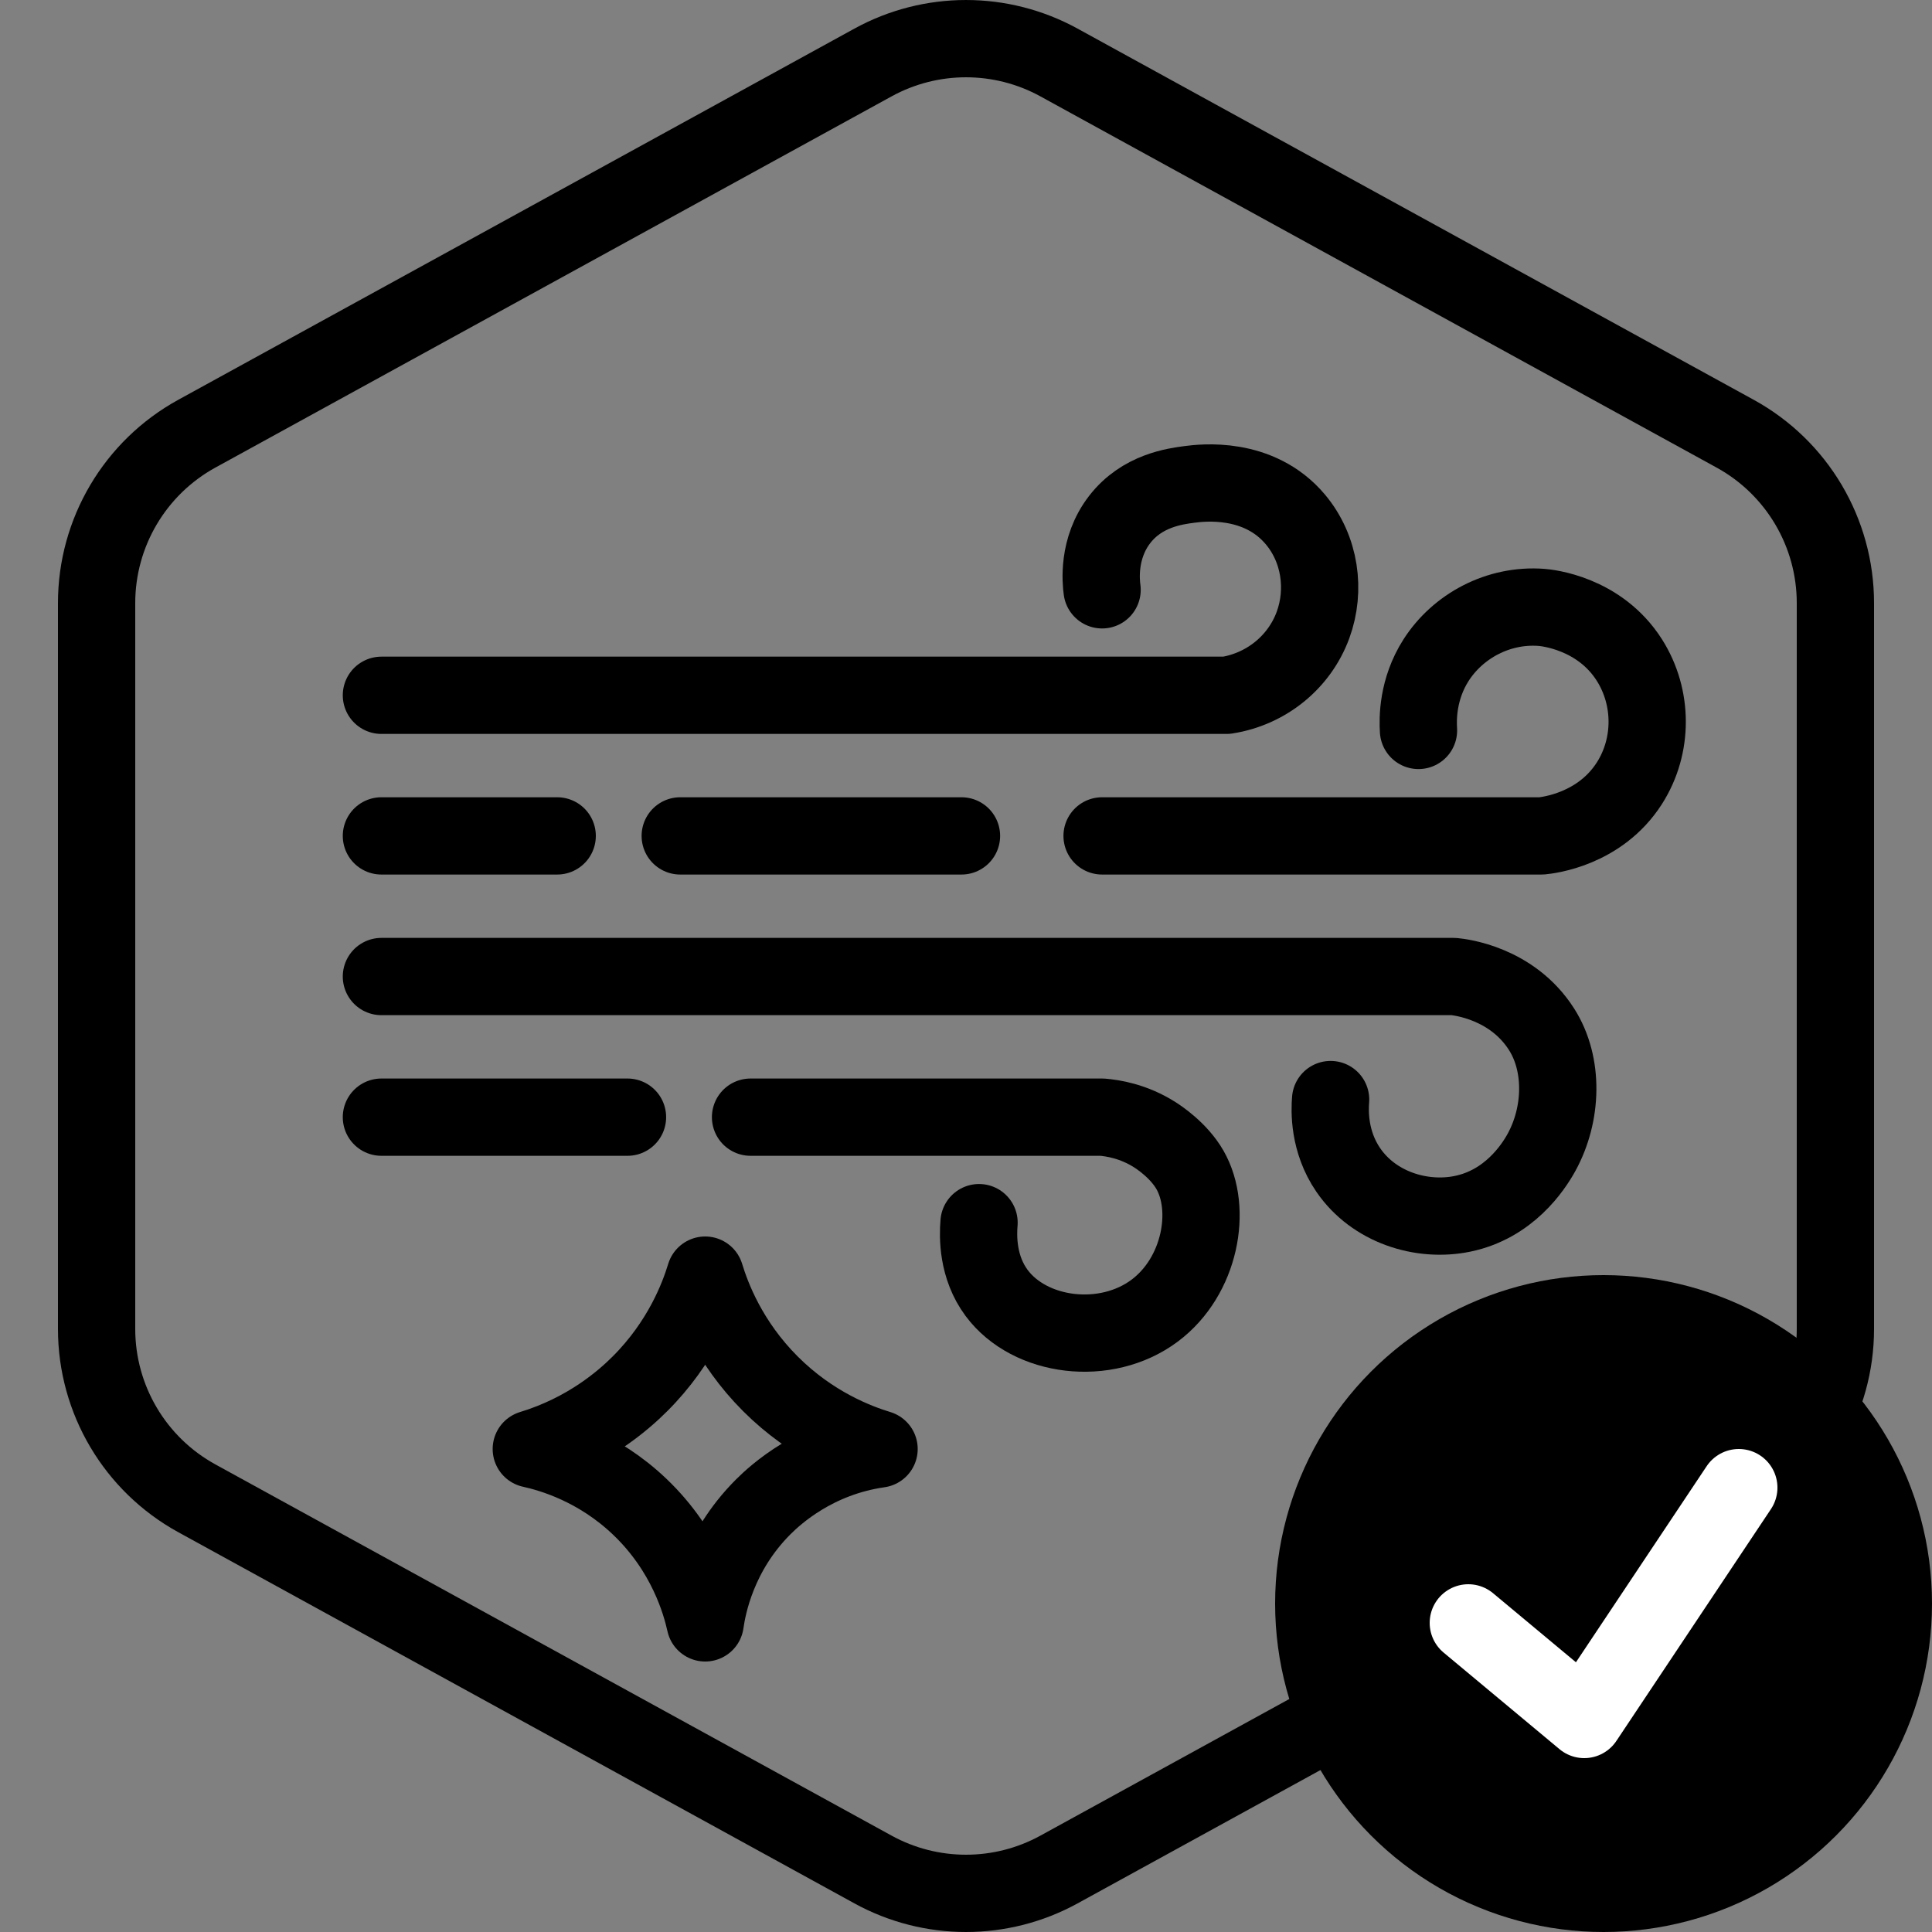
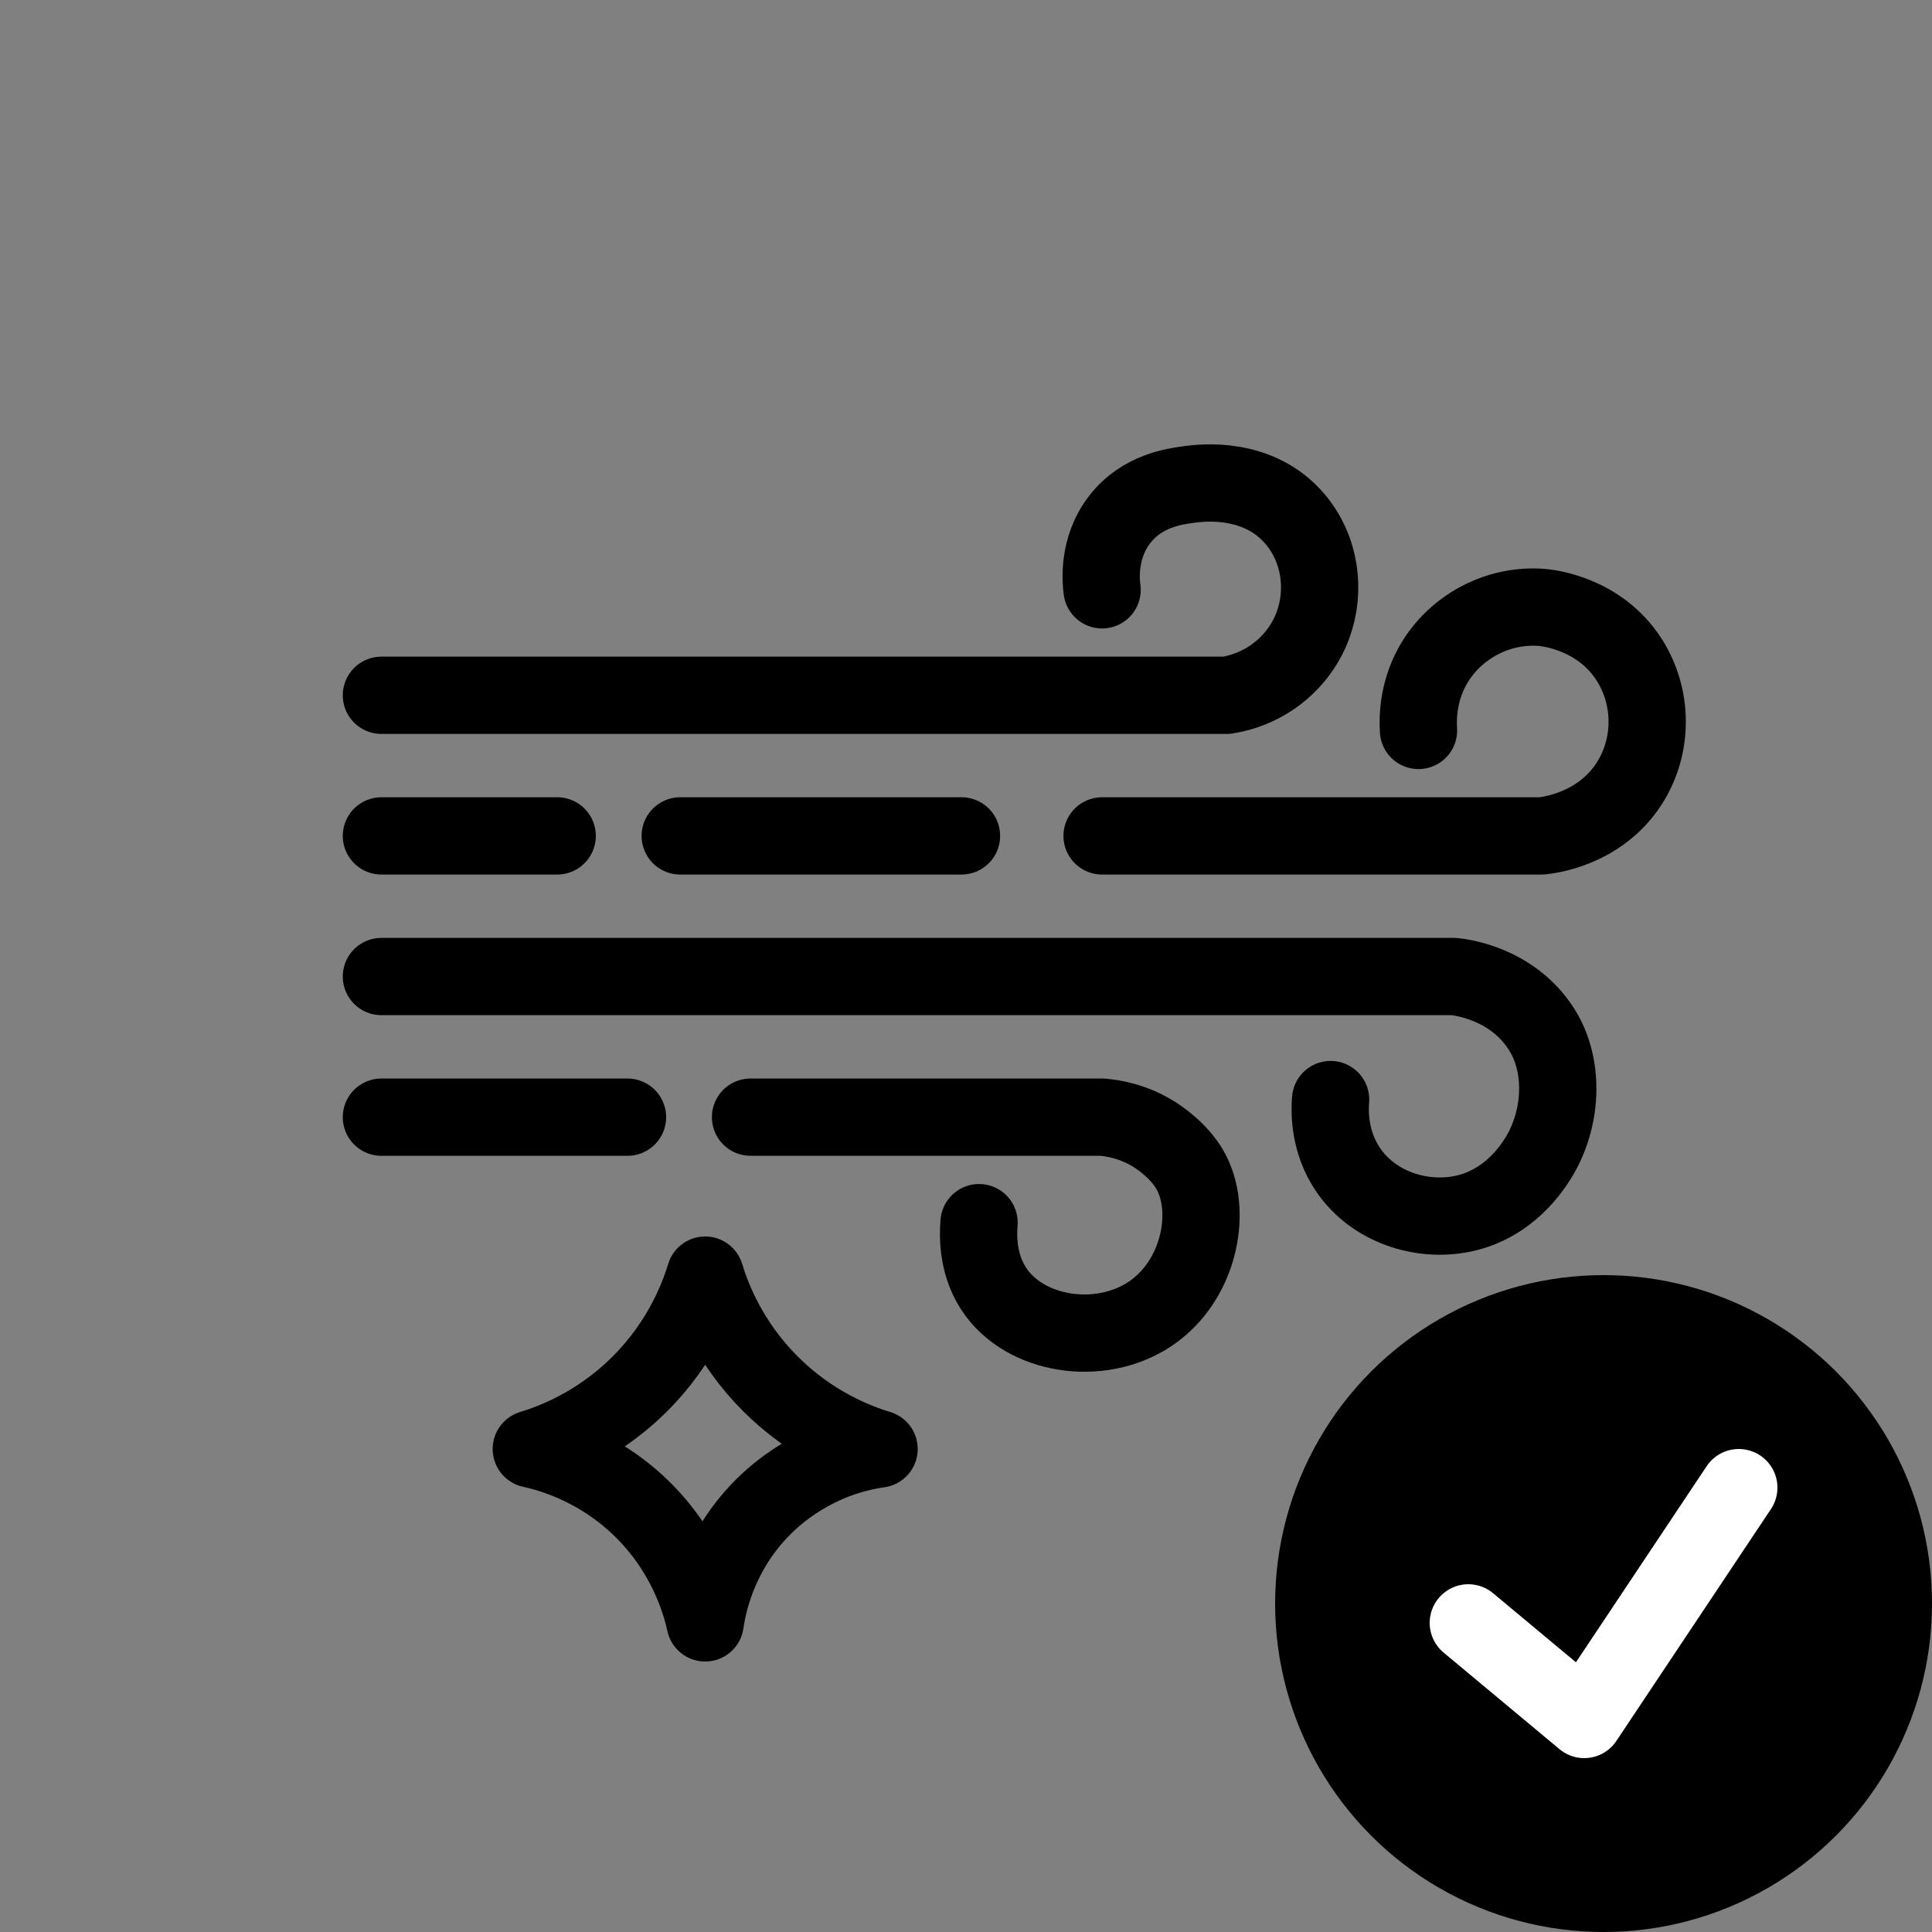
<svg xmlns="http://www.w3.org/2000/svg" version="1.1" x="0px" y="0px" viewBox="0 0 100 100" xml:space="preserve">
  <rect x="0" y="0" width="100" height="100" fill="#808080" stroke="none" />
  <g id="Warning_x5F_Hexagon" display="none">
    <path display="inline" d="M60.457,91.874l14.907-24.93c0.009-0.016,0.019-0.031,0.029-0.047c1.101-1.785,3.01-2.85,5.107-2.85 s4.006,1.065,5.107,2.85c0.01,0.016,0.019,0.031,0.029,0.047l6.744,11.278c2.881-2.251,4.62-5.713,4.62-9.44V31.217 c0-4.38-2.386-8.41-6.225-10.518L55.774,1.488c-3.615-1.984-7.933-1.984-11.549,0l-35,19.212C5.385,22.807,3,26.838,3,31.217 v37.566c0,4.38,2.385,8.41,6.225,10.517l35,19.211C46.033,99.504,48.017,100,50,100s3.967-0.496,5.775-1.489l3.966-2.177 C59.397,94.831,59.634,93.227,60.457,91.874z" />
    <path display="inline" d="M97.119,93.9L82.202,68.95c-0.781-1.267-2.623-1.267-3.405,0L63.881,93.9 c-0.822,1.333,0.137,3.05,1.702,3.05h29.834C96.982,96.95,97.941,95.233,97.119,93.9z M79,78c0-0.828,0.672-1.5,1.5-1.5 S82,77.172,82,78v7c0,0.828-0.672,1.5-1.5,1.5S79,85.828,79,85V78z M80.5,93c-1.105,0-2-0.895-2-2c0-1.105,0.895-2,2-2s2,0.895,2,2 C82.5,92.105,81.605,93,80.5,93z" />
  </g>
  <g id="TopLeft_x5F_Gap_x5F_Hexagon" display="none">
    <path display="inline" fill="none" stroke="#000000" stroke-width="4" stroke-linecap="round" stroke-linejoin="round" d=" M5,32.046v36.74c0,3.65,1.988,7.01,5.188,8.766l35,19.214c2.997,1.645,6.627,1.645,9.625,0l35-19.214 C93.012,75.795,95,72.436,95,68.786V31.214c0-3.65-1.988-7.01-5.188-8.766l-35-19.214c-2.997-1.645-6.627-1.645-9.625,0 L22.009,15.958" />
  </g>
  <g id="TopRight_x5F_Gap_x5F_Hexagon" display="none">
    <path display="inline" fill="none" stroke="#000000" stroke-width="4" stroke-linecap="round" stroke-linejoin="round" d=" M95,32.046v36.74c0,3.65-1.988,7.01-5.188,8.766l-35,19.214c-2.997,1.645-6.627,1.645-9.625,0l-35-19.214 C6.988,75.795,5,72.436,5,68.786V31.214c0-3.65,1.988-7.01,5.188-8.766l35-19.214c2.997-1.645,6.627-1.645,9.625,0l23.178,12.724" />
  </g>
  <g id="BottomRight_x5F_Gap_x5F_Hexagon" display="none">
    <path display="inline" fill="none" stroke="#000000" stroke-width="4" stroke-linecap="round" stroke-linejoin="round" d=" M95,67.954v-36.74c0-3.65-1.988-7.01-5.188-8.766l-35-19.214c-2.997-1.645-6.627-1.645-9.625,0l-35,19.214 C6.988,24.205,5,27.564,5,31.214v37.572c0,3.65,1.988,7.01,5.188,8.766l35,19.214c2.997,1.645,6.627,1.645,9.625,0l23.178-12.724" />
  </g>
  <g id="BottomLeft_x5F_Gap_x5F_Hexagon" display="none">
    <path display="inline" fill="none" stroke="#000000" stroke-width="4" stroke-linecap="round" stroke-linejoin="round" d=" M5,67.954v-36.74c0-3.65,1.988-7.01,5.188-8.766l35-19.214c2.997-1.645,6.627-1.645,9.625,0l35,19.214 C93.012,24.205,95,27.564,95,31.214v37.572c0,3.65-1.988,7.01-5.188,8.766l-35,19.214c-2.997,1.645-6.627,1.645-9.625,0 L22.009,84.042" />
  </g>
  <g id="Cycle_x5F_Hexagon" display="none">
    <path display="inline" fill="none" stroke="#000000" stroke-width="4" stroke-linecap="round" stroke-linejoin="round" d=" M29.983,11.579L10.759,22.133C7.213,24.08,5,27.865,5,31.985v36.031c0,4.119,2.213,7.905,5.759,9.852L45.18,96.764 c3.001,1.648,6.639,1.648,9.64,0l6.156-3.388" />
    <polyline display="inline" fill="none" stroke="#000000" stroke-width="4" stroke-linecap="round" stroke-linejoin="round" points=" 18.4,7.856 29.983,11.579 26.324,23.386 " />
    <g display="inline">
      <path fill="none" stroke="#000000" stroke-width="4" stroke-linecap="round" stroke-linejoin="round" d="M69.939,88.464 L89.162,77.91c3.546-1.947,5.759-5.732,5.759-9.852V32.028c0-4.119-2.213-7.905-5.759-9.852L54.741,3.279 c-3.001-1.648-6.639-1.648-9.64,0l-6.156,3.388" />
      <polyline fill="none" stroke="#000000" stroke-width="4" stroke-linecap="round" stroke-linejoin="round" points="81.521,92.187 69.939,88.464 73.597,76.657 " />
    </g>
    <polyline display="inline" fill="none" stroke="#000000" stroke-width="4" stroke-linecap="round" stroke-linejoin="round" points=" 81.521,92.187 69.939,88.464 73.597,76.657 " />
  </g>
  <g id="Default_x5F_Hexagon" display="none">
    <g id="Default" display="inline">
      <path fill="none" stroke="#000000" stroke-width="4" stroke-linecap="round" stroke-linejoin="round" d="M95,68.786V31.214 c0-3.65-1.988-7.01-5.188-8.766l-35-19.214c-2.997-1.645-6.627-1.645-9.625,0l-35,19.214C6.988,24.205,5,27.564,5,31.214v37.572 c0,3.65,1.988,7.01,5.188,8.766l35,19.214c2.997,1.645,6.627,1.645,9.625,0l35-19.214C93.012,75.795,95,72.436,95,68.786z" />
    </g>
  </g>
  <g id="Layer_20"> </g>
  <g id="_x2D_---SELECT_x5F_HEXAGON_x5F_STYLE----"> </g>
  <g id="_x2D_-----------GRID------------" display="none"> </g>
  <g id="Your_Icon"> </g>
  <g id="_x2D_-------INNER_x5F_ELEMENT--------"> </g>
  <g id="Modifier_x5F_Check_1_" display="none">
    <circle display="inline" cx="83" cy="83" r="17" />
    <polyline display="inline" fill="none" stroke="#FFFFFF" stroke-width="4" stroke-linecap="round" stroke-linejoin="round" points=" 76,84 82,89 90,77 " />
  </g>
  <g id="Modifier_x5F_Add" display="none">
    <circle display="inline" cx="83" cy="83" r="17" />
    <g display="inline">
      <line fill="none" stroke="#FFFFFF" stroke-width="4" stroke-linecap="round" stroke-linejoin="round" x1="83" y1="75" x2="83" y2="91" />
-       <line fill="none" stroke="#FFFFFF" stroke-width="4" stroke-linecap="round" stroke-linejoin="round" x1="91" y1="83" x2="75" y2="83" />
    </g>
  </g>
  <g id="Modifier_x5F_Remove" display="none">
    <circle display="inline" cx="83" cy="83" r="17" />
    <line display="inline" fill="none" stroke="#FFFFFF" stroke-width="4" stroke-linecap="round" stroke-linejoin="round" x1="91" y1="83" x2="75" y2="83" />
  </g>
  <g id="Modifier_x5F_Exclude" display="none">
    <circle display="inline" cx="83" cy="83" r="17" />
    <line display="inline" fill="none" stroke="#FFFFFF" stroke-width="4" stroke-linecap="round" stroke-linejoin="round" x1="89" y1="77" x2="77" y2="89" />
    <line display="inline" fill="none" stroke="#FFFFFF" stroke-width="4" stroke-linecap="round" stroke-linejoin="round" x1="89" y1="89" x2="77" y2="77" />
  </g>
  <g id="Modifier_x5F_Time" display="none">
-     <circle display="inline" cx="83" cy="83" r="17" />
    <g display="inline">
      <polyline fill="none" stroke="#FFFFFF" stroke-width="4" stroke-linecap="round" stroke-linejoin="round" points="83,75 83,85 90,88 " />
    </g>
  </g>
  <g id="_x2D_----------MODIFIER----------"> </g>
  <g id="Layer_19">
    <g>
      <g>
        <path fill="none" stroke="#000000" stroke-width="4" stroke-linecap="round" stroke-linejoin="round" stroke-miterlimit="10" d=" M19.742,35.988h43.741c2.054-0.32,3.774-1.715,4.479-3.639c0.663-1.81,0.37-3.931-0.91-5.459 c-1.908-2.277-4.882-1.894-5.459-1.82c-0.766,0.099-2.48,0.319-3.639,1.82c-1.159,1.5-0.964,3.245-0.91,3.639" />
        <path fill="none" stroke="#000000" stroke-width="4" stroke-linecap="round" stroke-linejoin="round" stroke-miterlimit="10" d=" M19.742,43.266c3.033,0,6.065,0,9.098,0" />
        <path fill="none" stroke="#000000" stroke-width="4" stroke-linecap="round" stroke-linejoin="round" stroke-miterlimit="10" d=" M35.209,43.266c4.852,0,9.705,0,14.557,0" />
        <path fill="none" stroke="#000000" stroke-width="4" stroke-linecap="round" stroke-linejoin="round" stroke-miterlimit="10" d=" M57.044,43.266c7.582,0,15.164,0,22.746,0c0.339-0.032,3.02-0.332,4.549-2.729c1.233-1.933,1.218-4.447,0-6.369 c-1.556-2.454-4.295-2.71-4.549-2.729c-2.248-0.171-4.337,0.977-5.459,2.729c-0.964,1.507-0.948,3.045-0.91,3.639" />
        <path fill="none" stroke="#000000" stroke-width="4" stroke-linecap="round" stroke-linejoin="round" stroke-miterlimit="10" d=" M19.742,50.545c18.5,0,36.999,0,55.499,0c0.339,0.032,3.02,0.332,4.549,2.729c1.162,1.822,1.076,4.407,0,6.369 c-0.441,0.805-1.701,2.694-4.094,3.184c-2.121,0.435-4.593-0.339-5.914-2.275c-1.008-1.477-0.957-3.06-0.91-3.639" />
        <path fill="none" stroke="#000000" stroke-width="4" stroke-linecap="round" stroke-linejoin="round" stroke-miterlimit="10" d=" M19.742,57.824c4.246,0,8.492,0,12.737,0" />
        <path fill="none" stroke="#000000" stroke-width="4" stroke-linecap="round" stroke-linejoin="round" stroke-miterlimit="10" d=" M38.848,57.824c6.065,0,12.131,0,18.196,0c0.552,0.045,1.623,0.207,2.729,0.91c0.19,0.121,1.235,0.8,1.82,1.82 c1.166,2.034,0.545,5.505-1.82,7.279c-2.535,1.902-6.472,1.4-8.188-0.91c-0.995-1.339-0.971-2.919-0.91-3.639" />
      </g>
      <g>
        <g id="Default_00000121241018204879185520000017739915441787750284_">
-           <path fill="none" stroke="#000000" stroke-width="4" stroke-linecap="round" stroke-linejoin="round" d="M95,68.786V31.214 c0-3.65-1.988-7.01-5.188-8.766l-35-19.214c-2.997-1.645-6.627-1.645-9.625,0l-35,19.214C6.988,24.205,5,27.564,5,31.214v37.572 c0,3.65,1.988,7.01,5.188,8.766l35,19.214c2.997,1.645,6.627,1.645,9.625,0l35-19.214C93.012,75.795,95,72.436,95,68.786z" />
-         </g>
+           </g>
        <circle cx="83" cy="83" r="17" />
        <polyline fill="none" stroke="#FFFFFF" stroke-width="4" stroke-linecap="round" stroke-linejoin="round" points="76,84 82,89 90,77 " />
      </g>
      <path fill="none" stroke="#000000" stroke-width="4" stroke-linecap="round" stroke-linejoin="round" stroke-miterlimit="10" d=" M36.5,66c-0.35,1.151-1.225,3.475-3.375,5.625c-0.85,0.85-2.717,2.49-5.625,3.375c1.052,0.233,3.443,0.913,5.625,3 c2.407,2.302,3.144,4.961,3.375,6c0.127-0.888,0.634-3.634,3-6c0.634-0.634,2.688-2.527,6-3c-1.151-0.35-3.475-1.225-5.625-3.375 C37.725,69.475,36.85,67.151,36.5,66z" />
    </g>
  </g>
</svg>